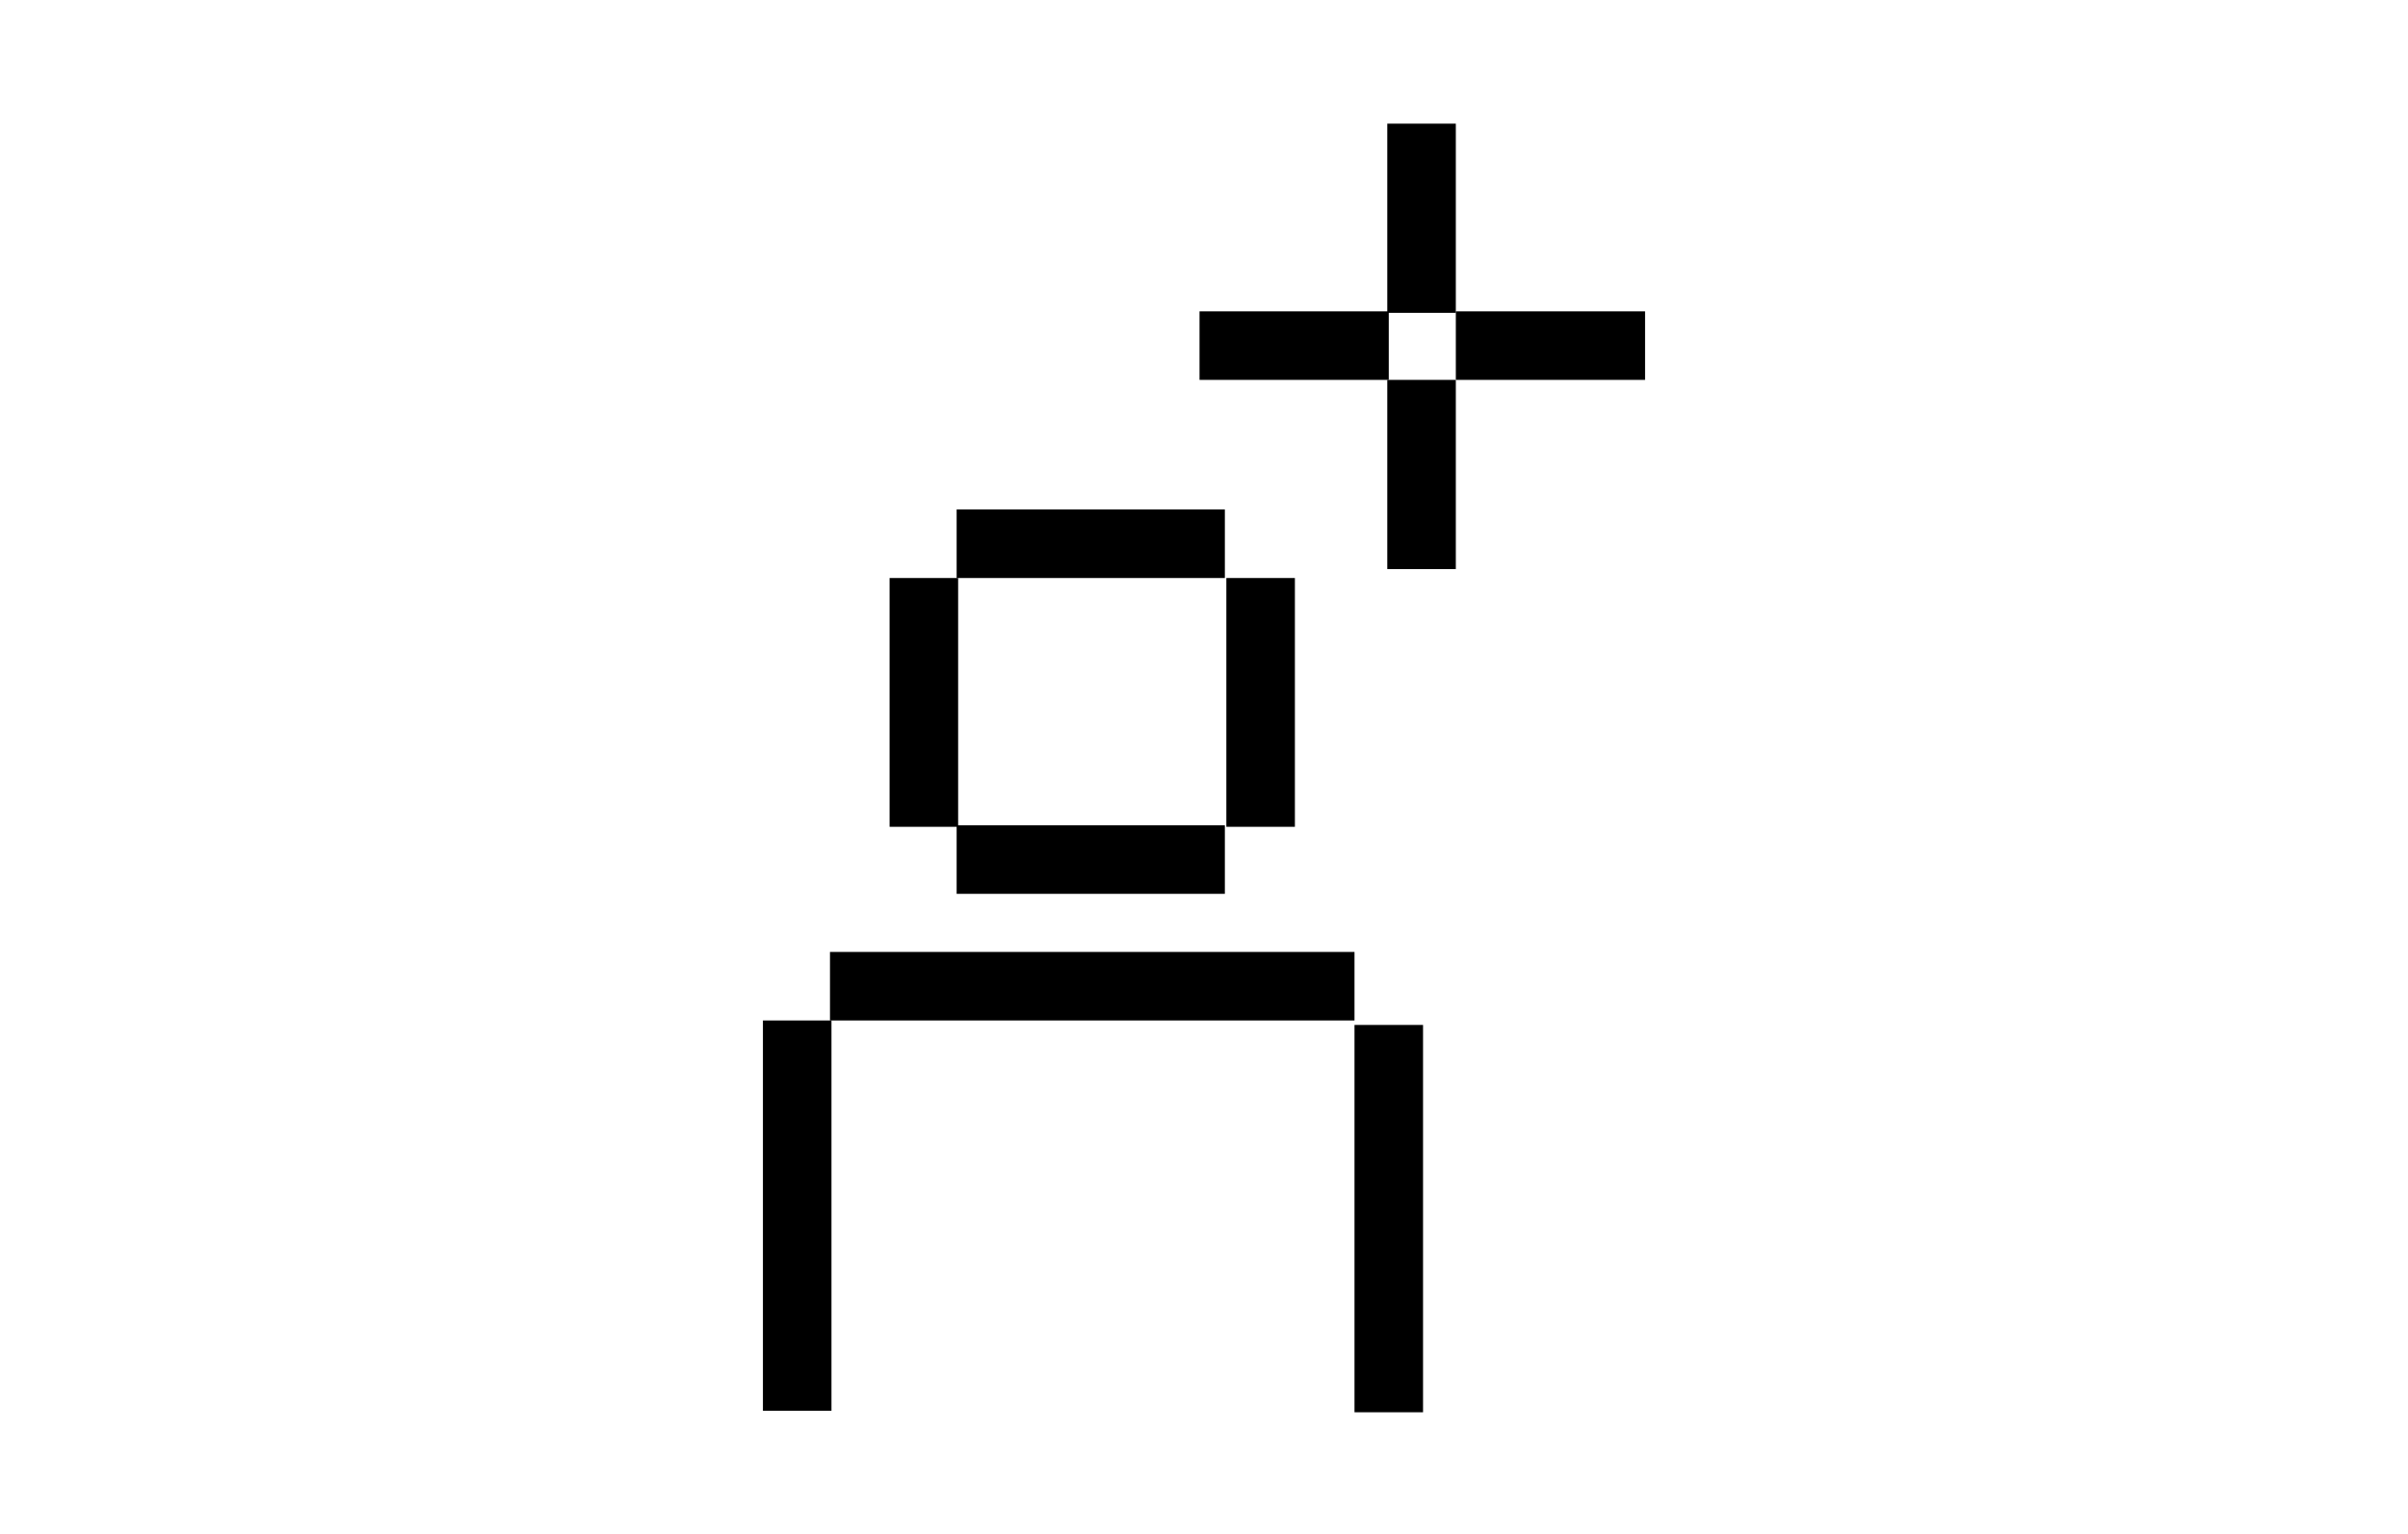
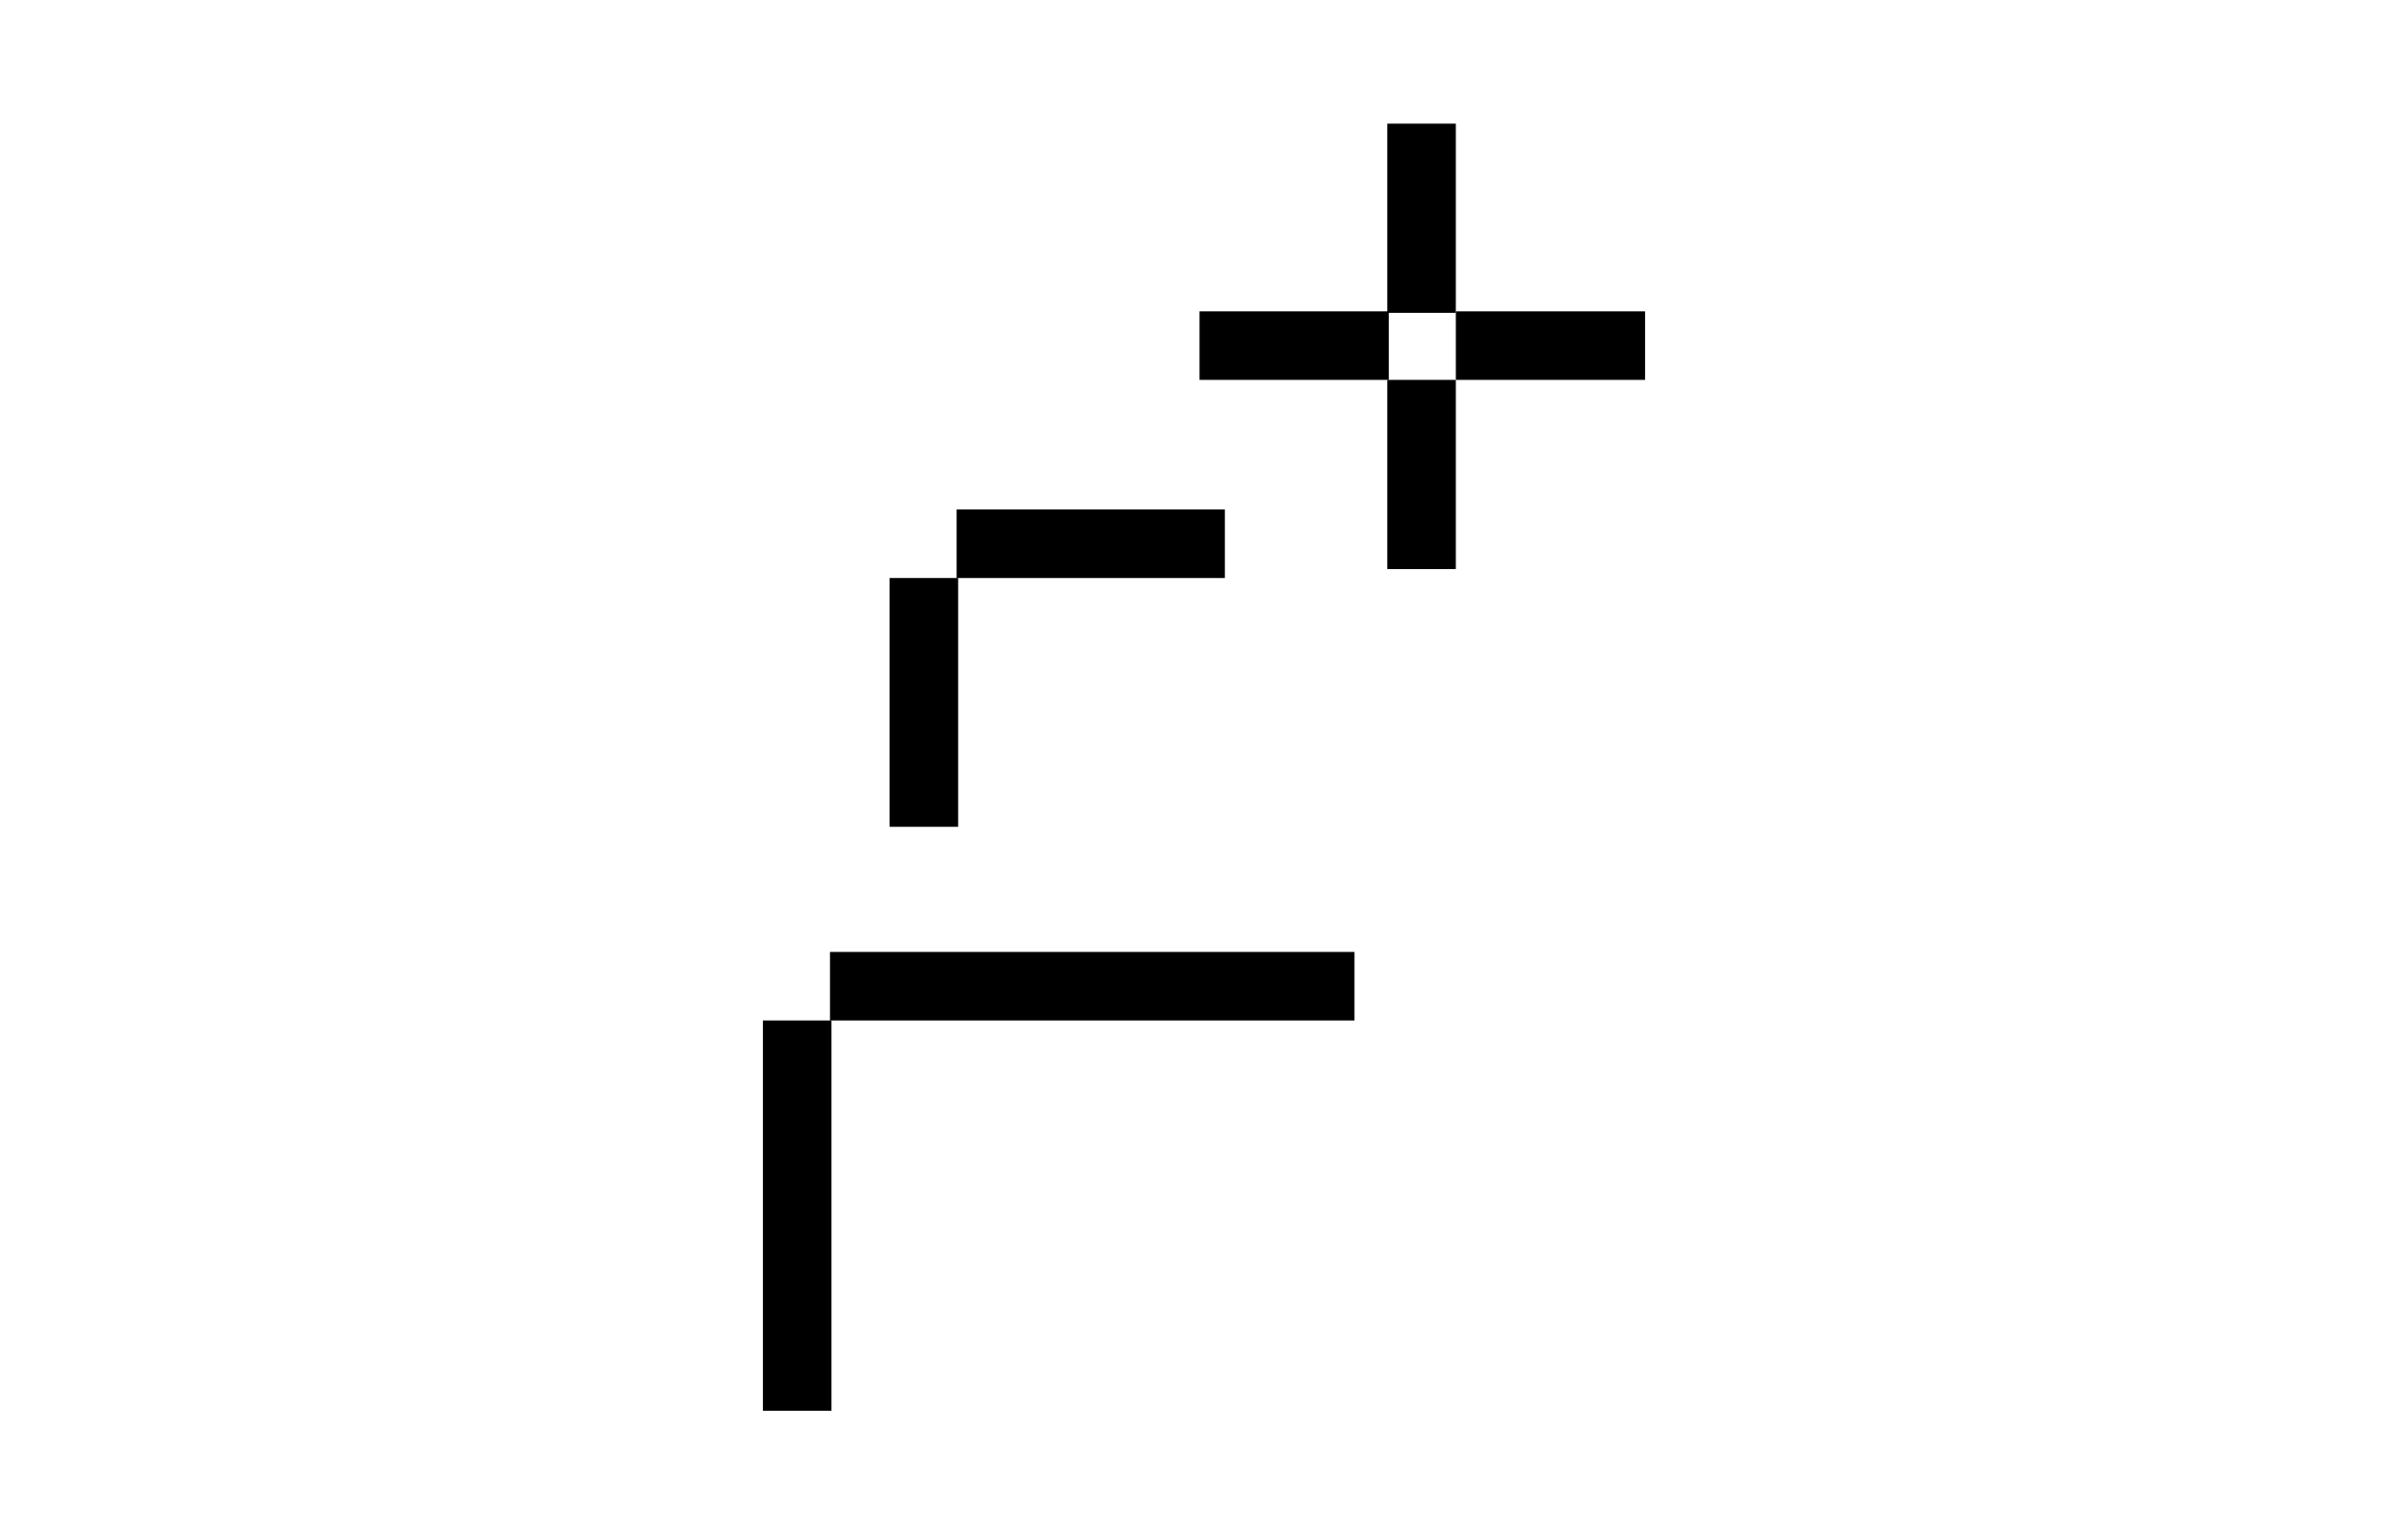
<svg xmlns="http://www.w3.org/2000/svg" version="1.1" viewBox="0 0 161.6 103">
  <rect x="51.2" y="68.5" width="4.6" height="26.2" />
-   <rect x="90.9" y="68.8" width="4.6" height="26" />
  <rect x="55.7" y="63.9" width="35.2" height="4.6" />
  <rect x="59.7" y="38.8" width="4.6" height="16.7" />
-   <rect x="82.3" y="38.8" width="4.6" height="16.7" />
-   <rect x="64.2" y="55.4" width="18" height="4.6" />
  <rect x="64.2" y="34.2" width="18" height="4.6" />
  <rect x="93.1" y="25.5" width="4.6" height="12.7" />
  <rect x="97.7" y="20.9" width="12.7" height="4.6" />
  <rect x="80.5" y="20.9" width="12.7" height="4.6" />
  <rect x="93.1" y="8.3" width="4.6" height="12.7" />
</svg>